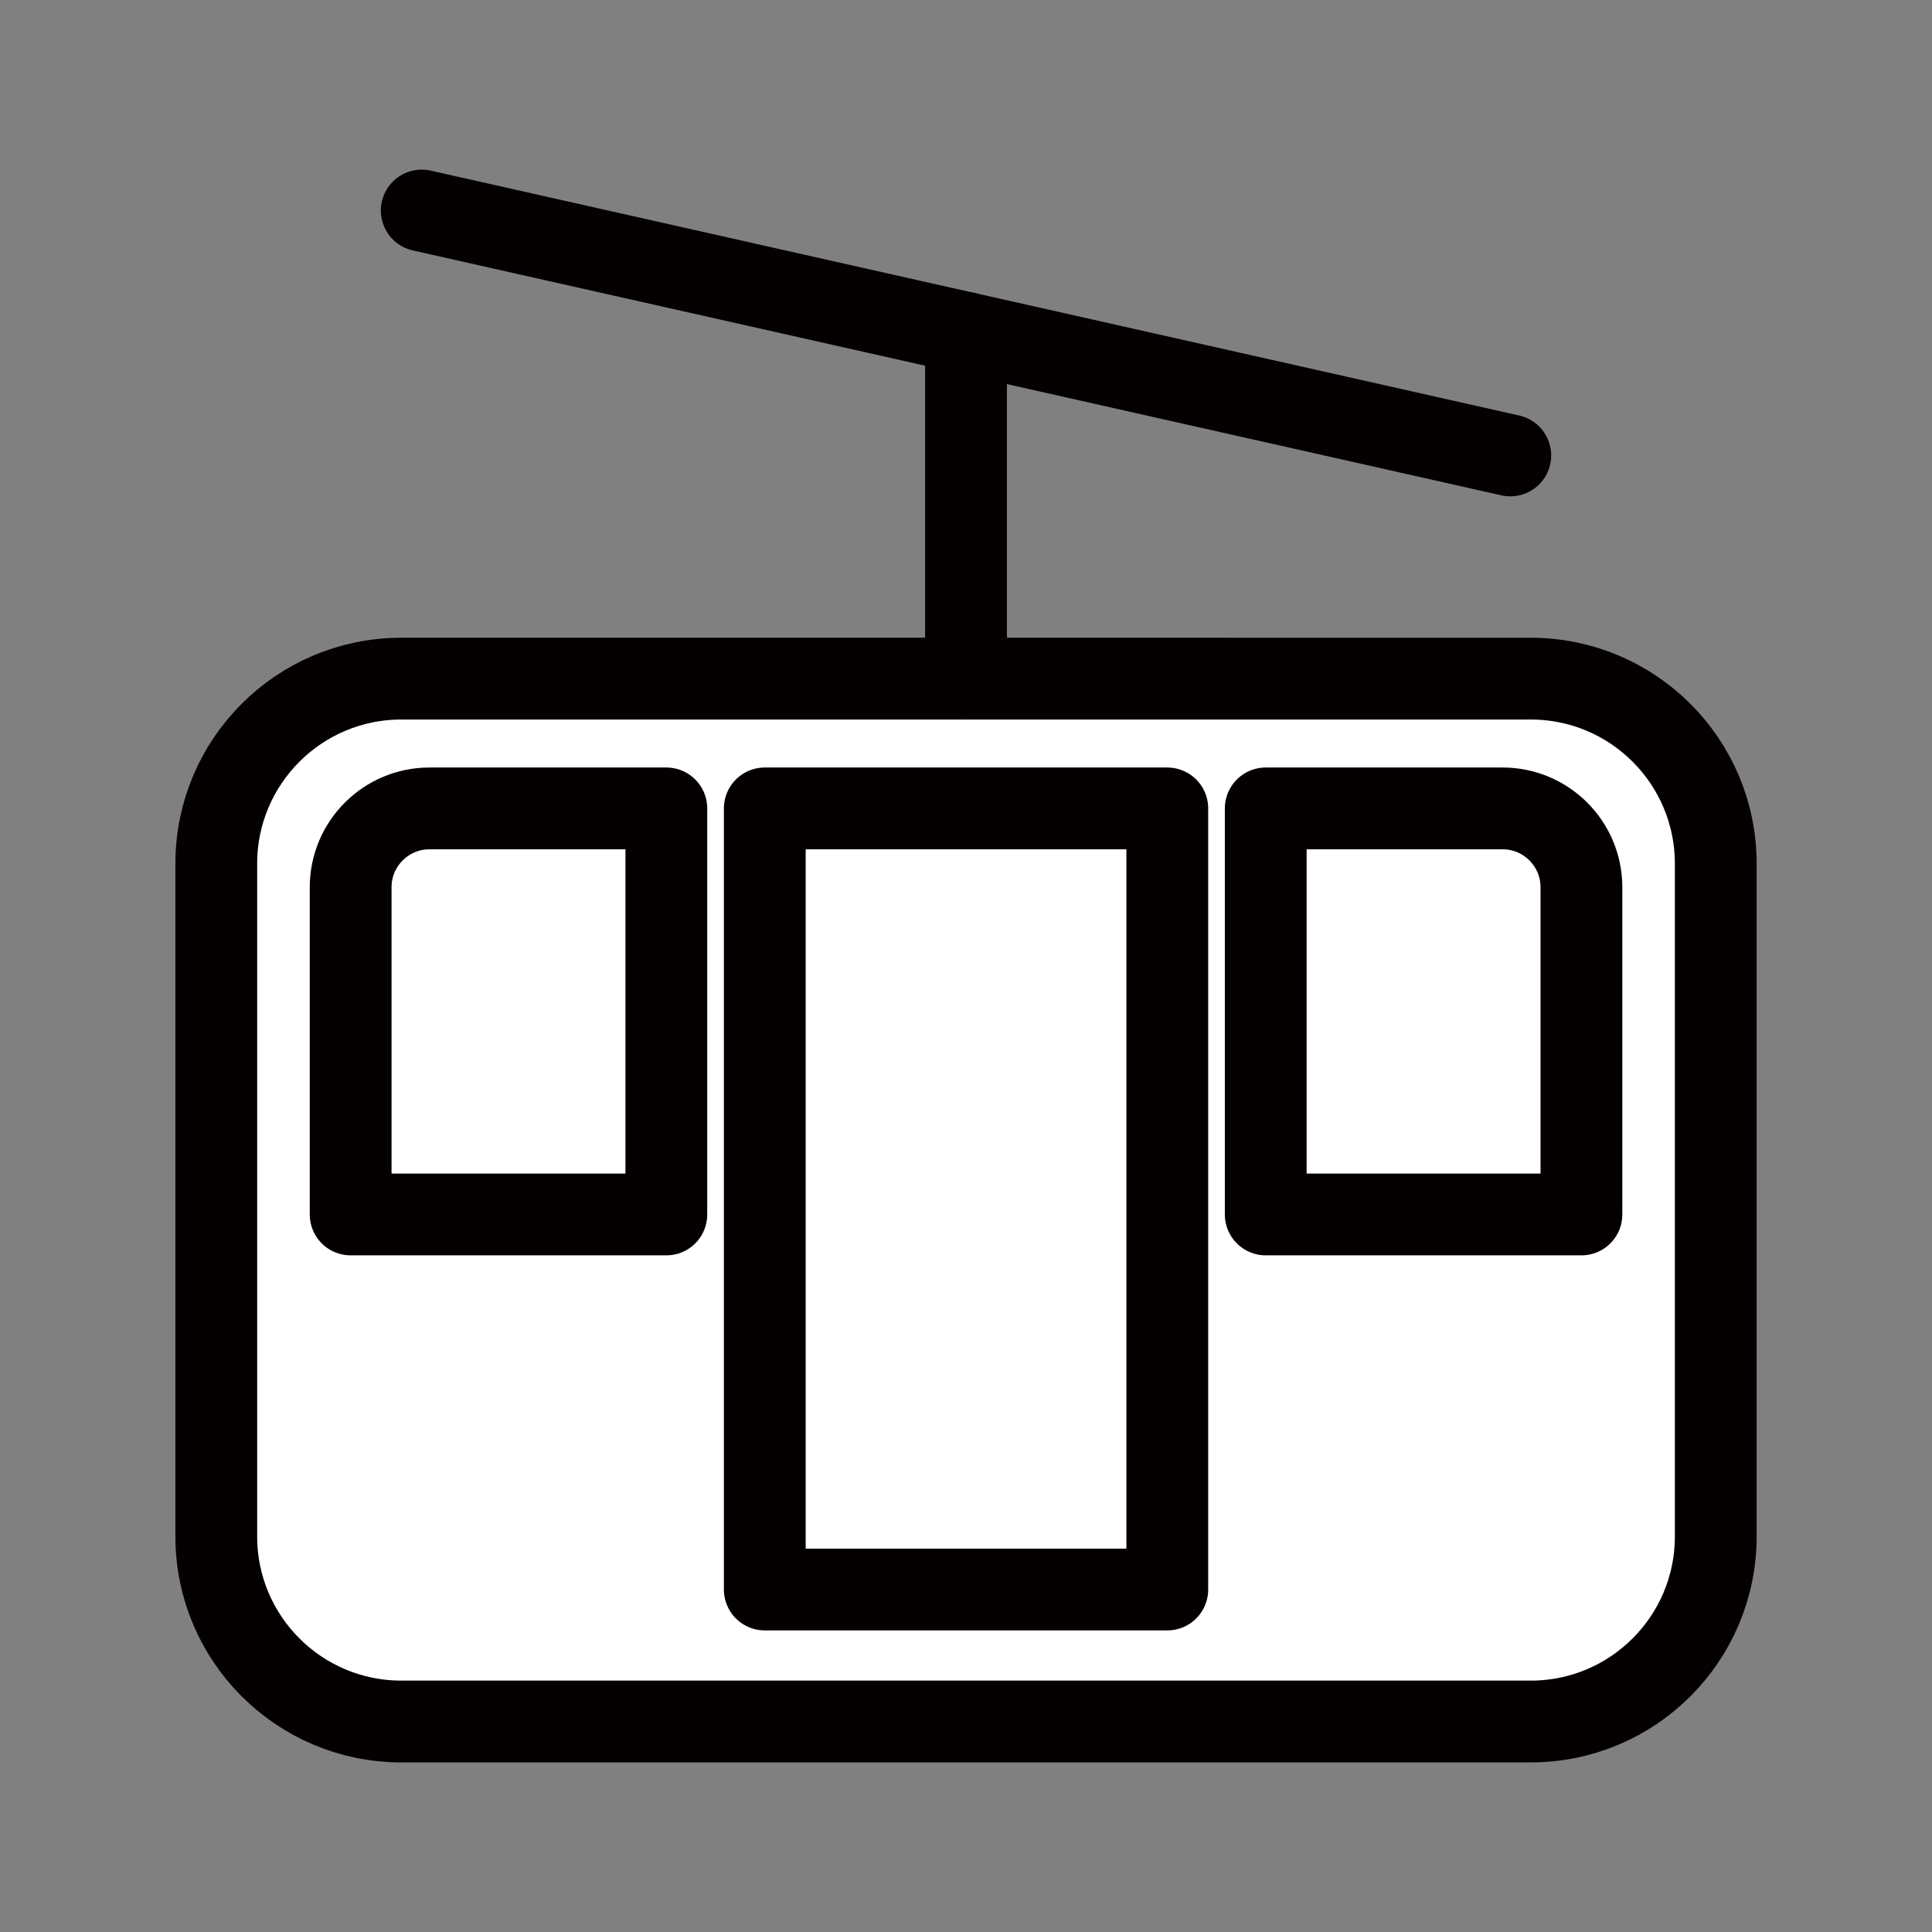
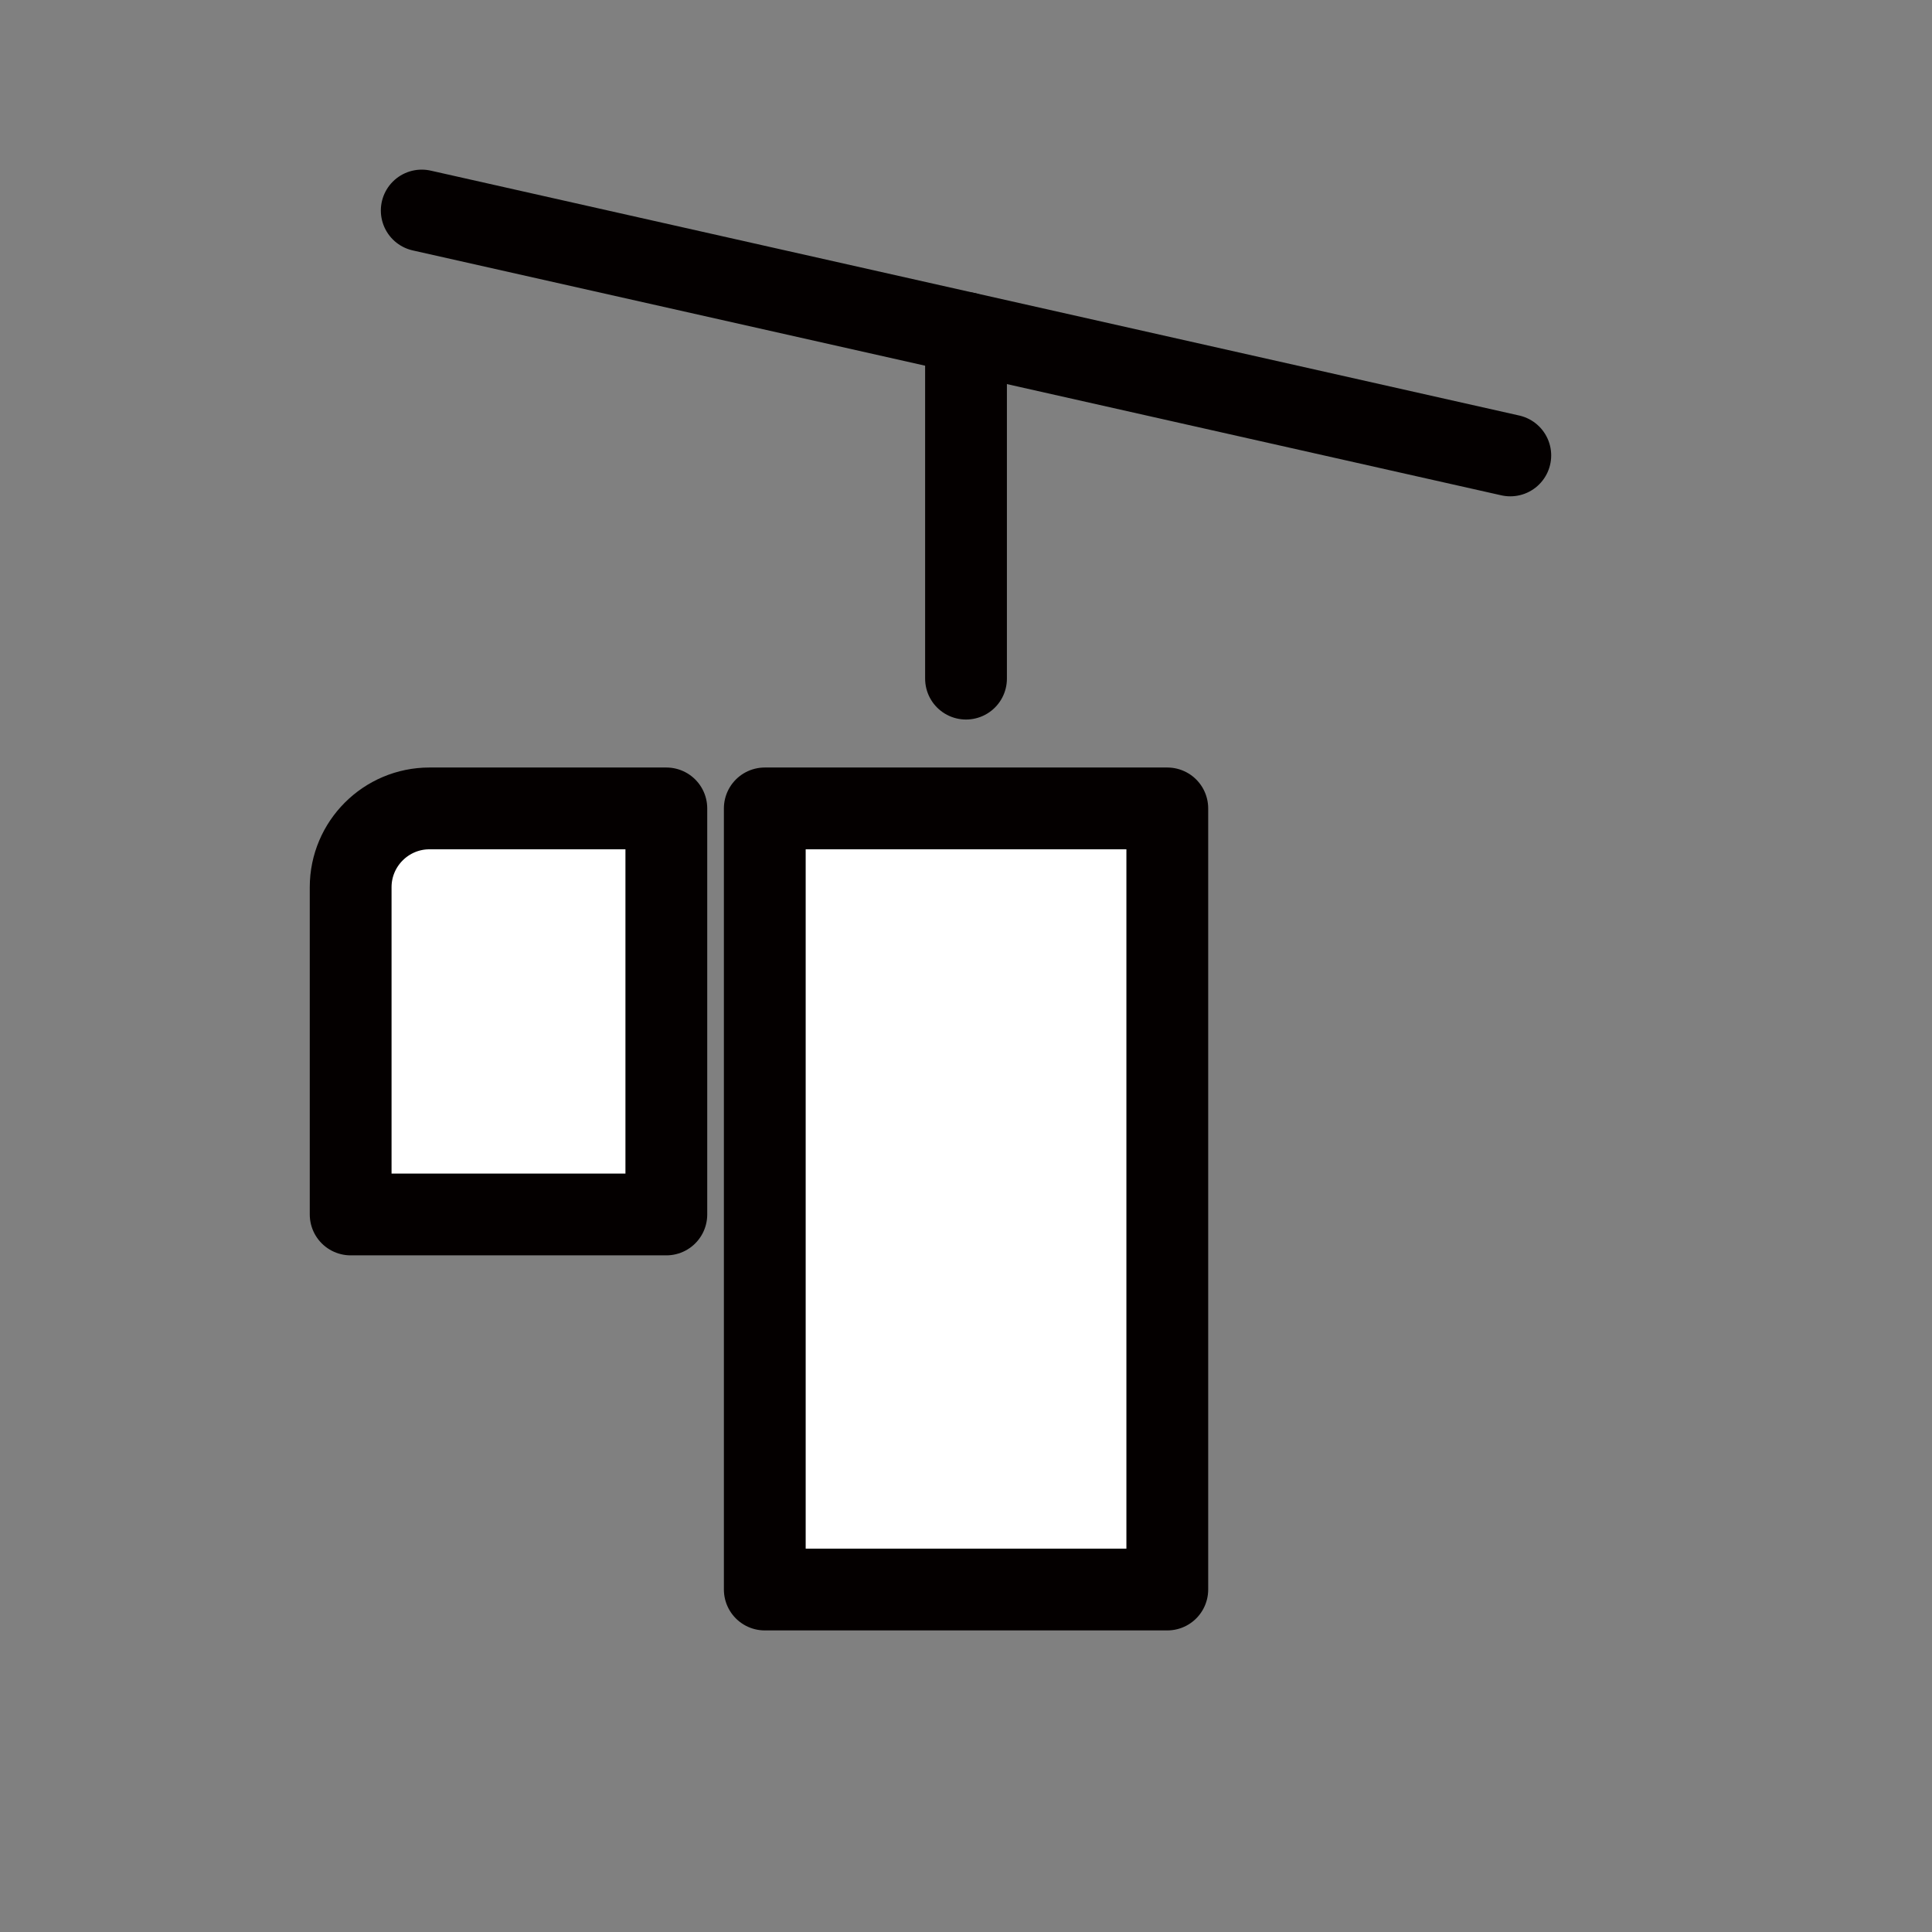
<svg xmlns="http://www.w3.org/2000/svg" width="800px" height="800px" viewBox="0 0 70.865 70.865" enable-background="new 0 0 70.865 70.865" id="圖層_1" version="1.1" xml:space="preserve">
  <rect x="0" y="0" width="70.865" height="70.865" fill="#808080" stroke="none" />
  <g>
-     <path d="   M14.72,63.144h41.427c3.748,0,6.786-3.038,6.786-6.786v-24.68c0-3.748-3.038-6.786-6.786-6.786H14.72   c-3.748,0-6.787,3.038-6.787,6.786v24.68C7.933,60.105,10.972,63.144,14.72,63.144z" fill="#FFFFFF" stroke="#040000" stroke-linecap="round" stroke-linejoin="round" stroke-miterlimit="10" stroke-width="3" />
    <g>
      <path d="    M12.862,44.546V32.542c0-1.594,1.297-2.89,2.891-2.89h8.688v14.894H12.862z" fill="#FFFFFF" stroke="#040000" stroke-linecap="round" stroke-linejoin="round" stroke-miterlimit="10" stroke-width="3" />
-       <path d="    M46.427,44.546V29.652h8.688c1.594,0,2.891,1.296,2.891,2.89v12.004H46.427z" fill="#FFFFFF" stroke="#040000" stroke-linecap="round" stroke-linejoin="round" stroke-miterlimit="10" stroke-width="3" />
    </g>
    <rect fill="#FFFFFF" height="28.651" stroke="#040000" stroke-linecap="round" stroke-linejoin="round" stroke-miterlimit="10" stroke-width="3" width="14.764" x="28.052" y="29.652" />
    <line fill="#FFFFFF" stroke="#040000" stroke-linecap="round" stroke-linejoin="round" stroke-miterlimit="10" stroke-width="3" x1="35.433" x2="35.433" y1="24.892" y2="12.214" />
    <line fill="#FFFFFF" stroke="#040000" stroke-linecap="round" stroke-linejoin="round" stroke-miterlimit="10" stroke-width="3" x1="55.397" x2="15.469" y1="16.705" y2="7.722" />
  </g>
</svg>